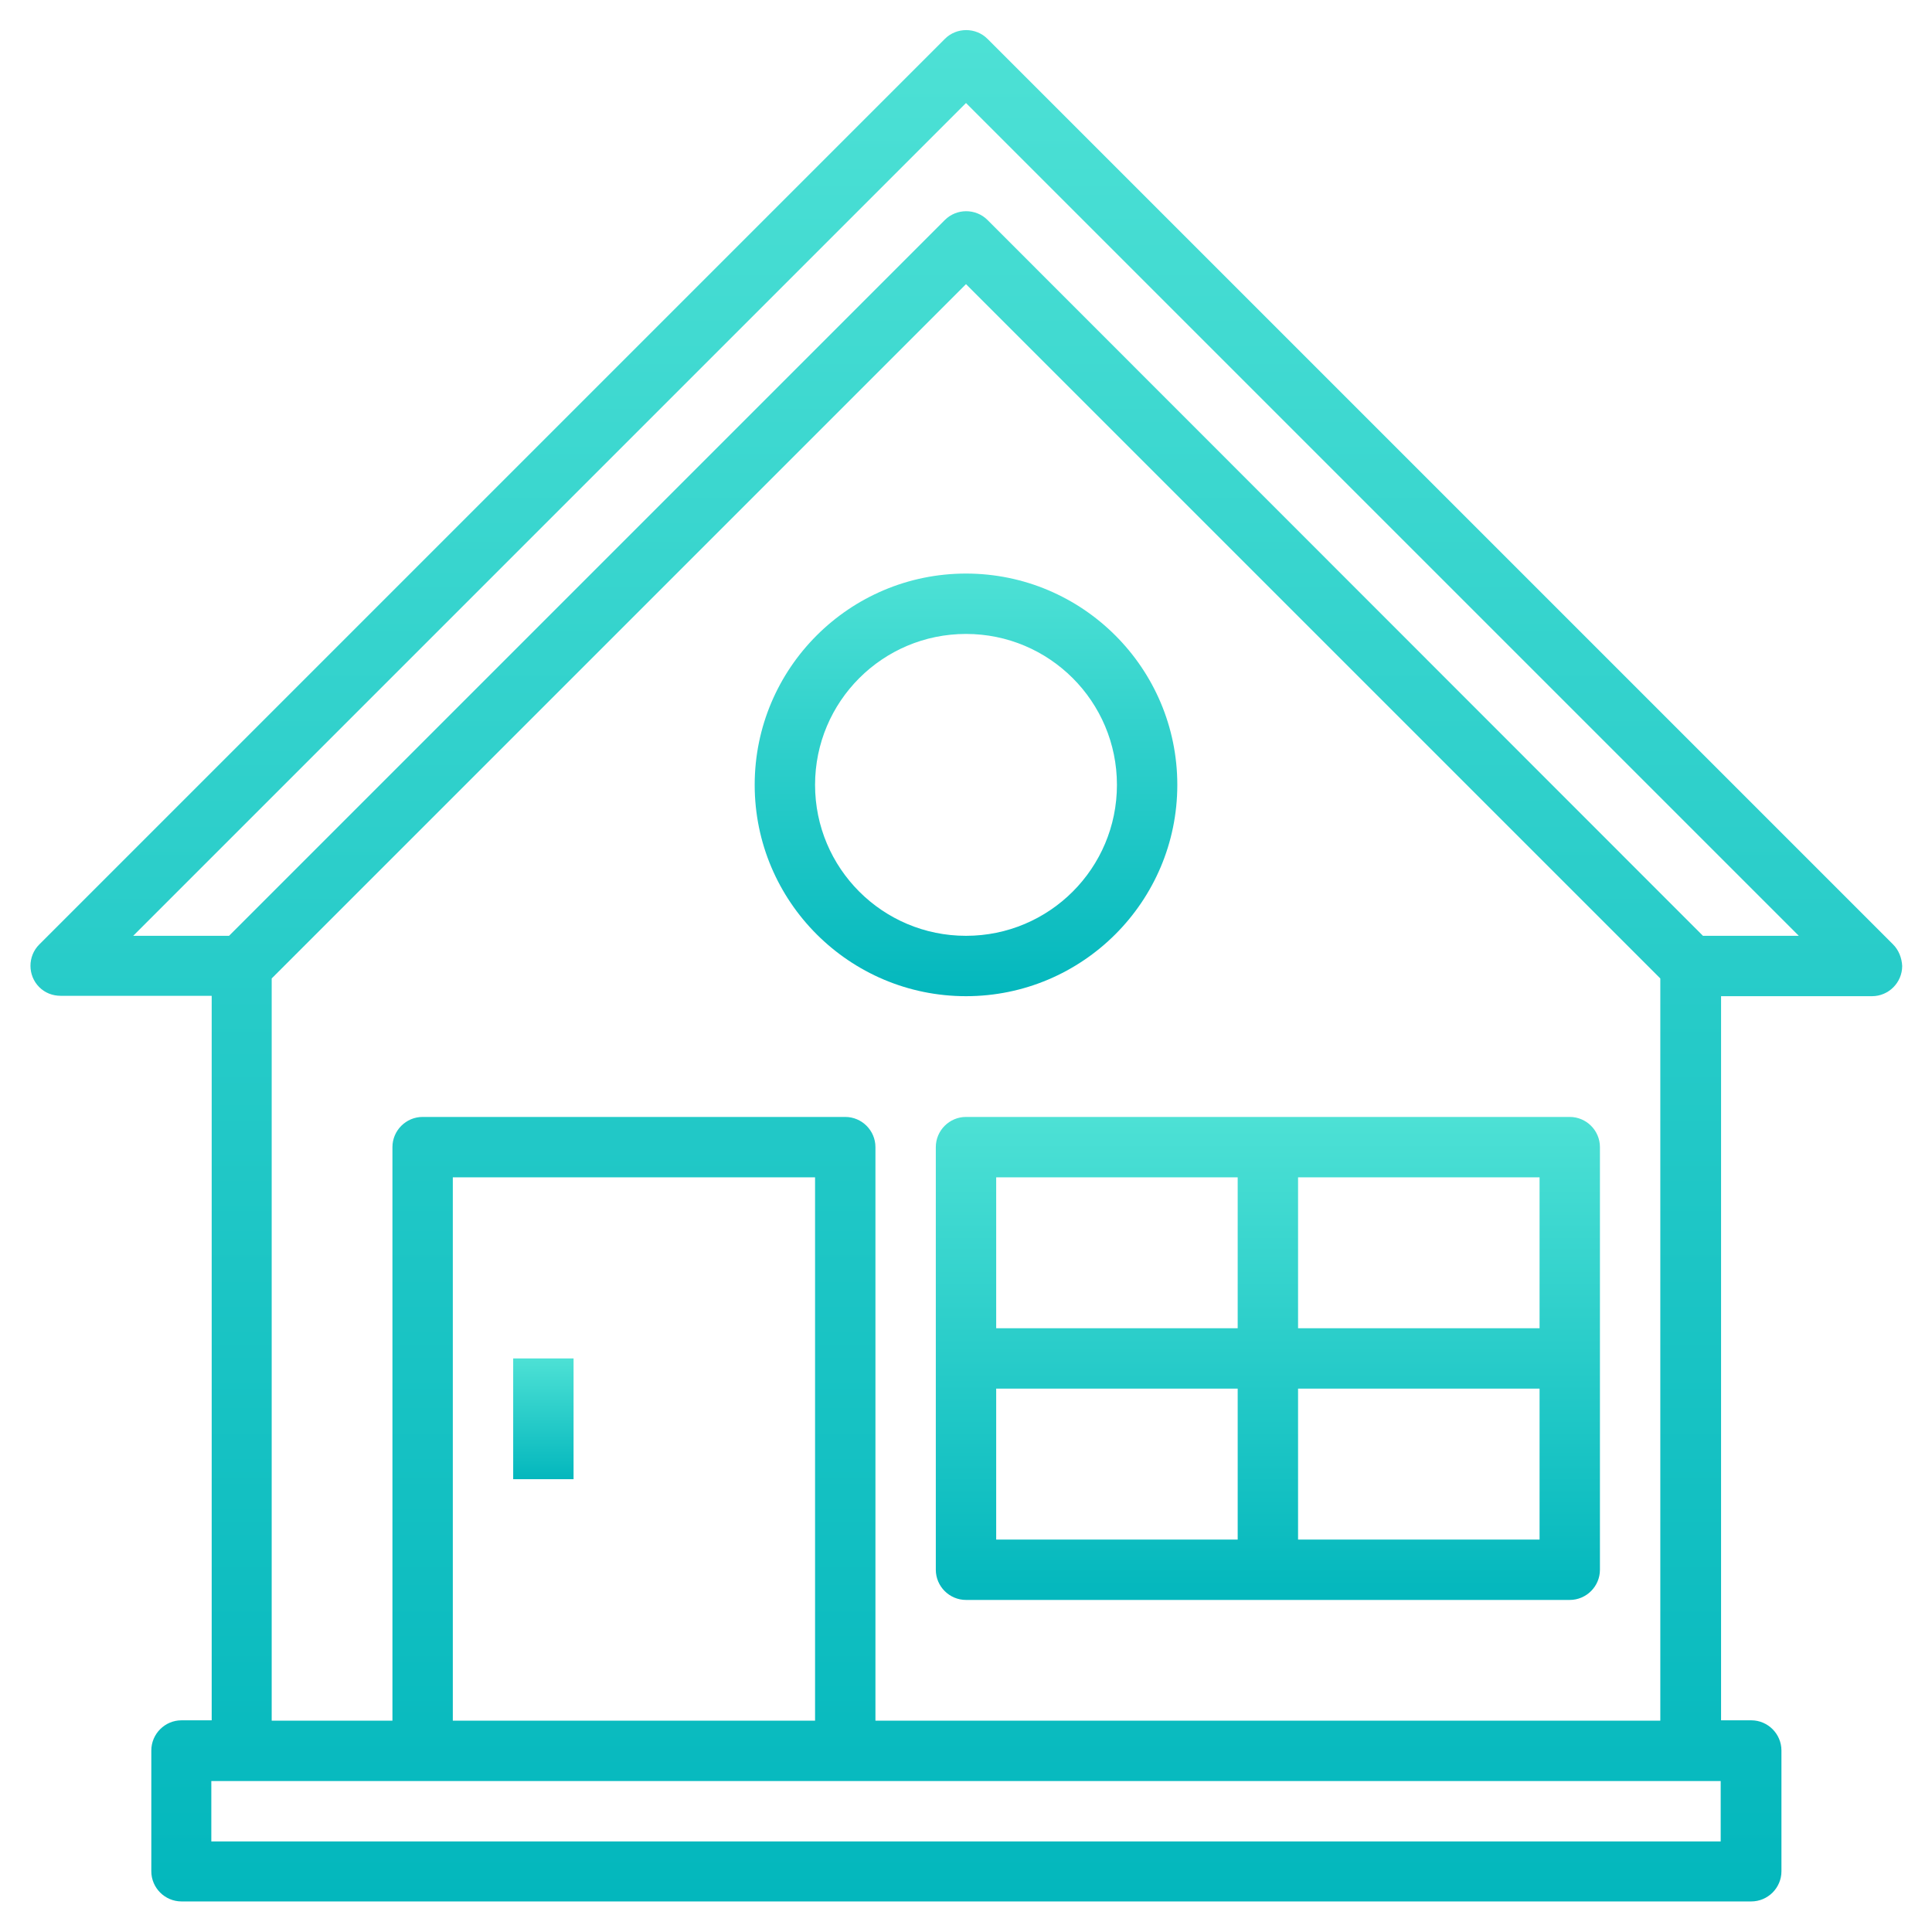
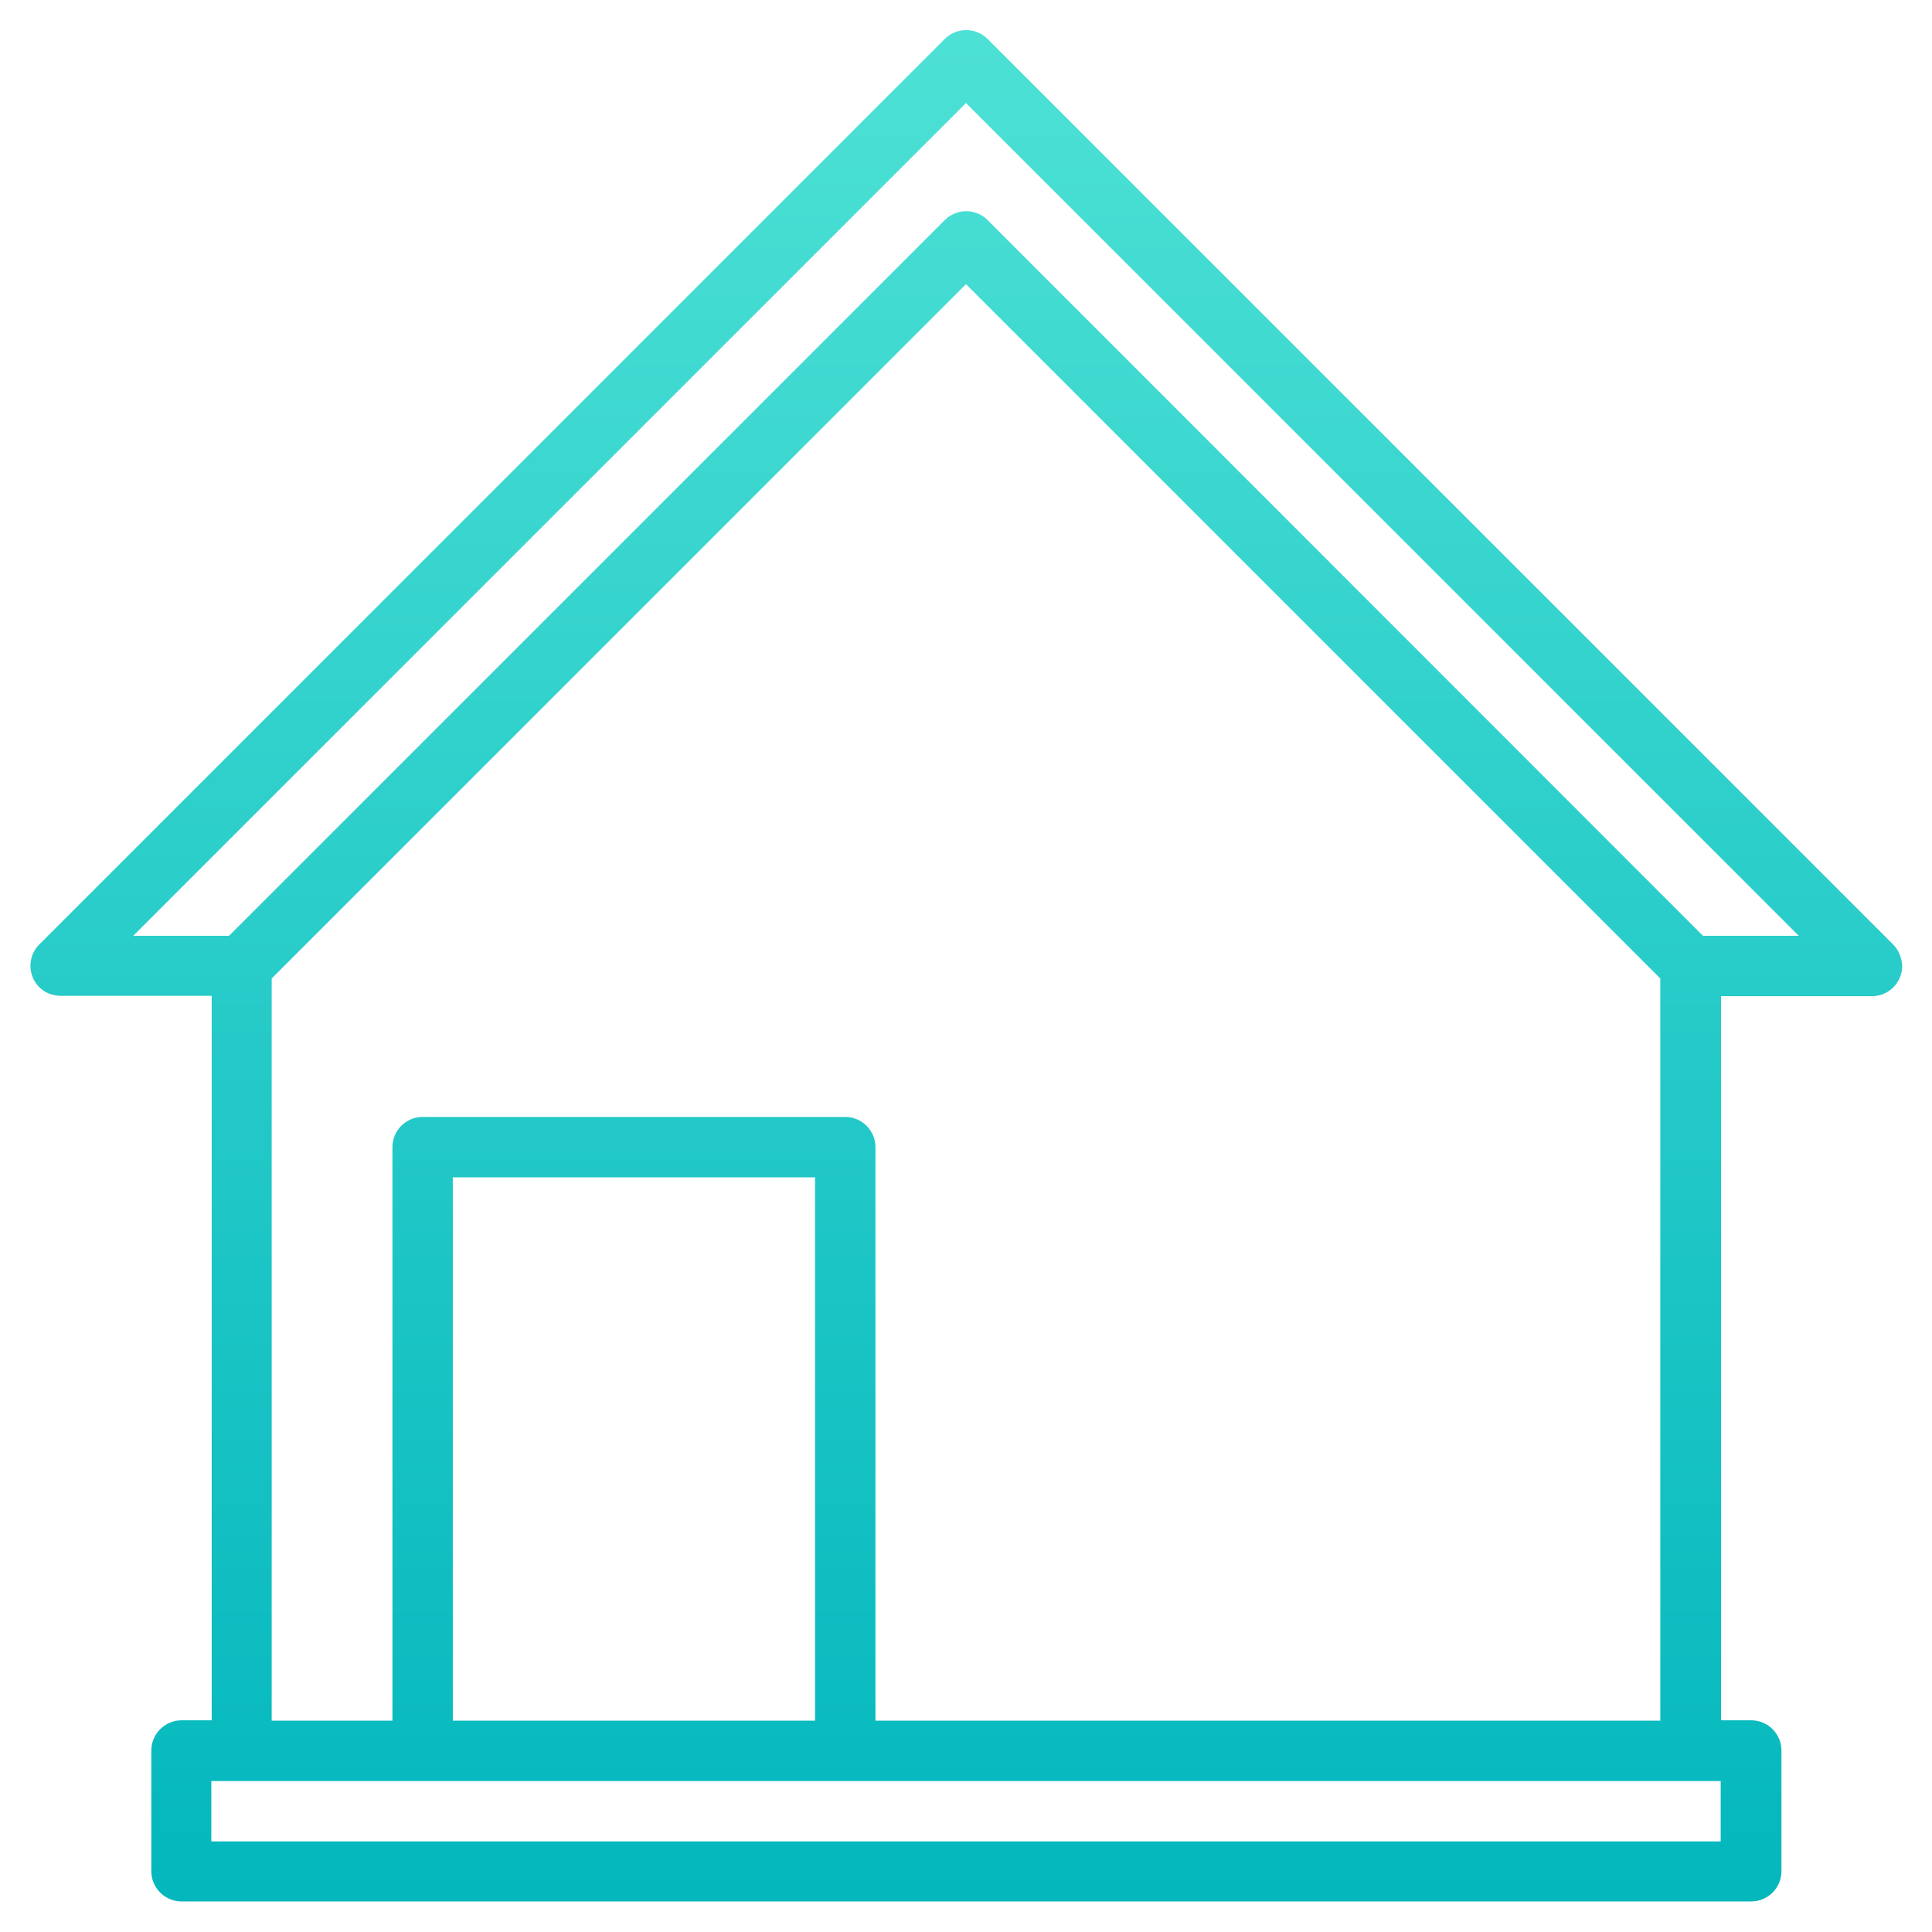
<svg xmlns="http://www.w3.org/2000/svg" version="1.1" id="Слой_1" x="0px" y="0px" viewBox="0 0 512 512" style="enable-background:new 0 0 512 512;" xml:space="preserve" width="512" height="512">
  <style type="text/css">
	.st0{fill:url(#SVGID_1_);}
	.st1{fill:url(#SVGID_2_);}
	.st2{fill:url(#SVGID_3_);}
	.st3{fill:url(#SVGID_4_);}
</style>
  <g>
    <linearGradient id="SVGID_1_" gradientUnits="userSpaceOnUse" x1="256.087" y1="503.9" x2="256.087" y2="7.975">
      <stop offset="0" style="stop-color:#03B7BD" />
      <stop offset="1" style="stop-color:#4DE1D5" />
    </linearGradient>
    <path class="st0" d="M501.7,250.3l-240-240c-3.1-3.1-8.2-3.1-11.3,0l-240,240c-3.1,3.1-3.1,8.2,0,11.3c1.5,1.5,3.5,2.3,5.7,2.3h40   v192h-8c-4.4,0-8,3.6-8,8v32c0,4.4,3.6,8,8,8h416c4.4,0,8-3.6,8-8v-32c0-4.4-3.6-8-8-8h-8V264h40c4.4,0,8-3.6,8-8   C504,253.9,503.2,251.8,501.7,250.3z M456,488H56v-16h400V488z M216,456h-96V312h96V456z M232,456V304c0-4.4-3.6-8-8-8H112   c-4.4,0-8,3.6-8,8v152H72V259.3l184-184l184,184V456H232z M451.3,248L261.7,58.3c-3.1-3.1-8.2-3.1-11.3,0L60.7,248H35.3L256,27.3   L476.7,248H451.3z" />
    <linearGradient id="SVGID_2_" gradientUnits="userSpaceOnUse" x1="256" y1="264" x2="256" y2="152">
      <stop offset="0" style="stop-color:#03B7BD" />
      <stop offset="1" style="stop-color:#4DE1D5" />
    </linearGradient>
-     <path class="st1" d="M312,208c0-30.9-25.1-56-56-56s-56,25.1-56,56s25.1,56,56,56S312,238.9,312,208z M216,208   c0-22.1,17.9-40,40-40s40,17.9,40,40s-17.9,40-40,40S216,230.1,216,208z" />
    <linearGradient id="SVGID_3_" gradientUnits="userSpaceOnUse" x1="336" y1="424" x2="336" y2="296">
      <stop offset="0" style="stop-color:#03B7BD" />
      <stop offset="1" style="stop-color:#4DE1D5" />
    </linearGradient>
-     <path class="st2" d="M416,296H256c-4.4,0-8,3.6-8,8v112c0,4.4,3.6,8,8,8h160c4.4,0,8-3.6,8-8V304C424,299.6,420.4,296,416,296z    M408,352h-64v-40h64V352z M328,312v40h-64v-40H328z M264,368h64v40h-64V368z M344,408v-40h64v40H344z" />
    <linearGradient id="SVGID_4_" gradientUnits="userSpaceOnUse" x1="144" y1="392" x2="144" y2="360">
      <stop offset="0" style="stop-color:#03B7BD" />
      <stop offset="1" style="stop-color:#4DE1D5" />
    </linearGradient>
-     <rect x="136" y="360" class="st3" width="16" height="32" />
  </g>
</svg>